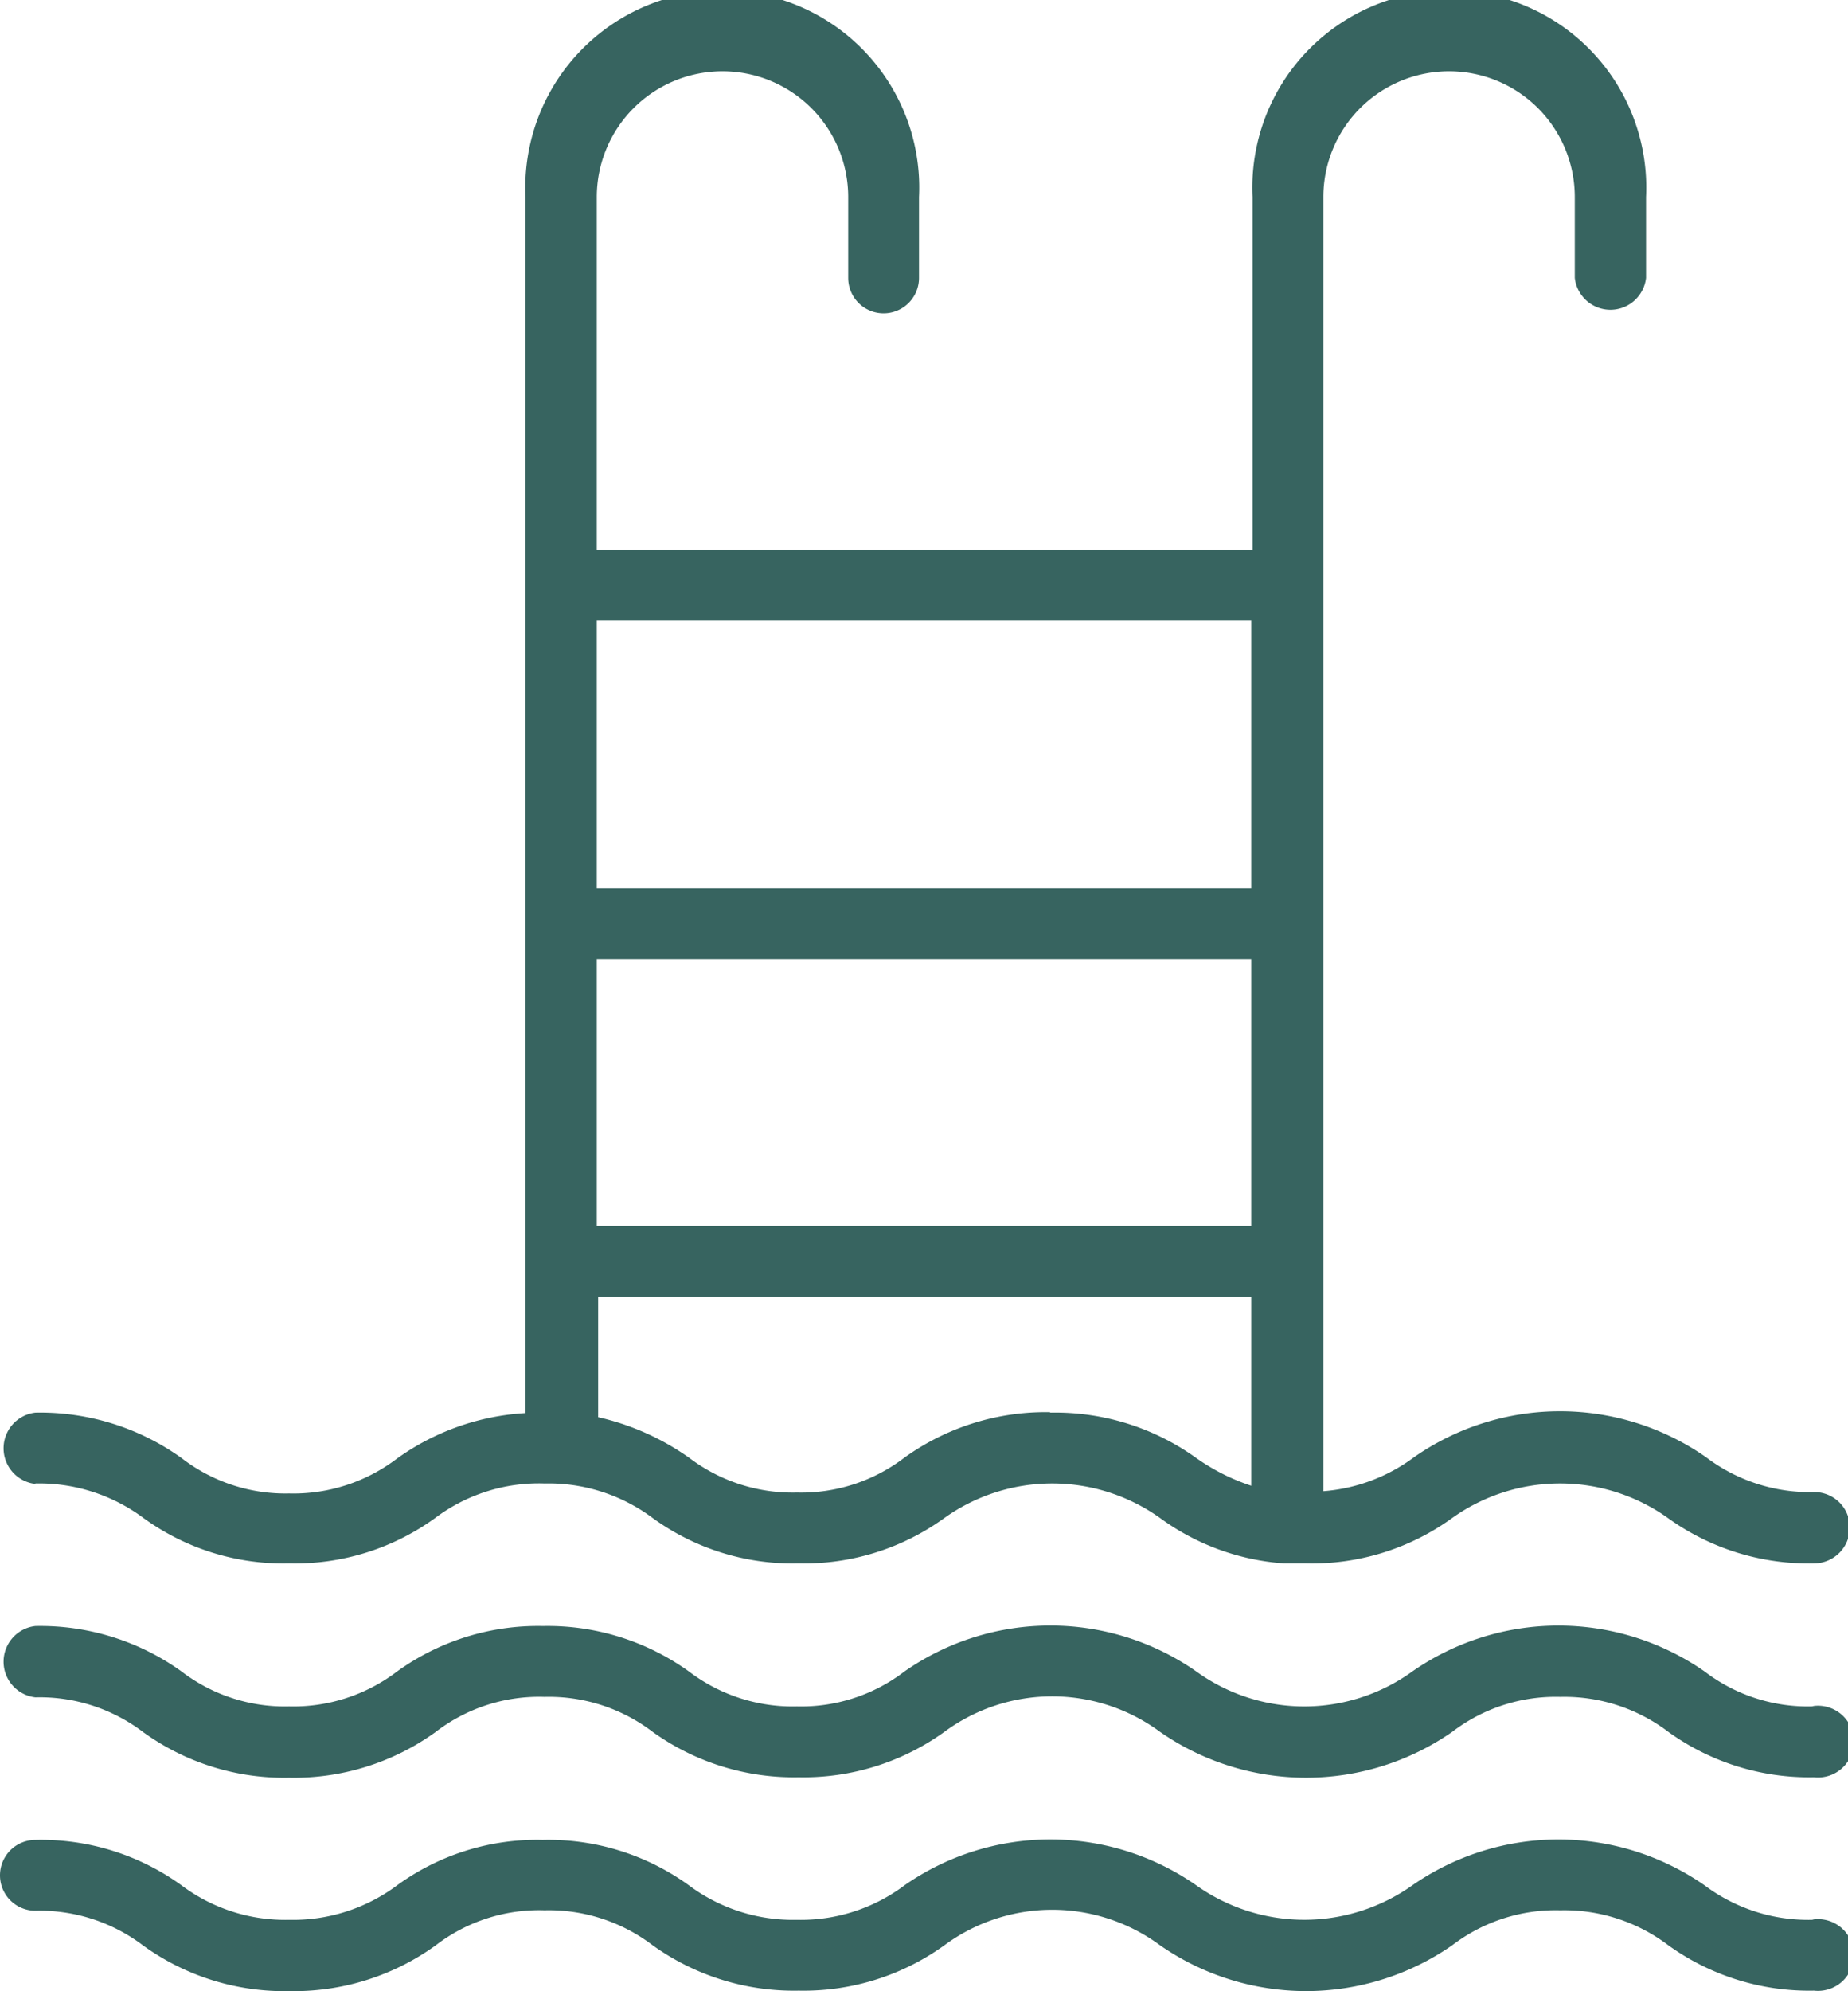
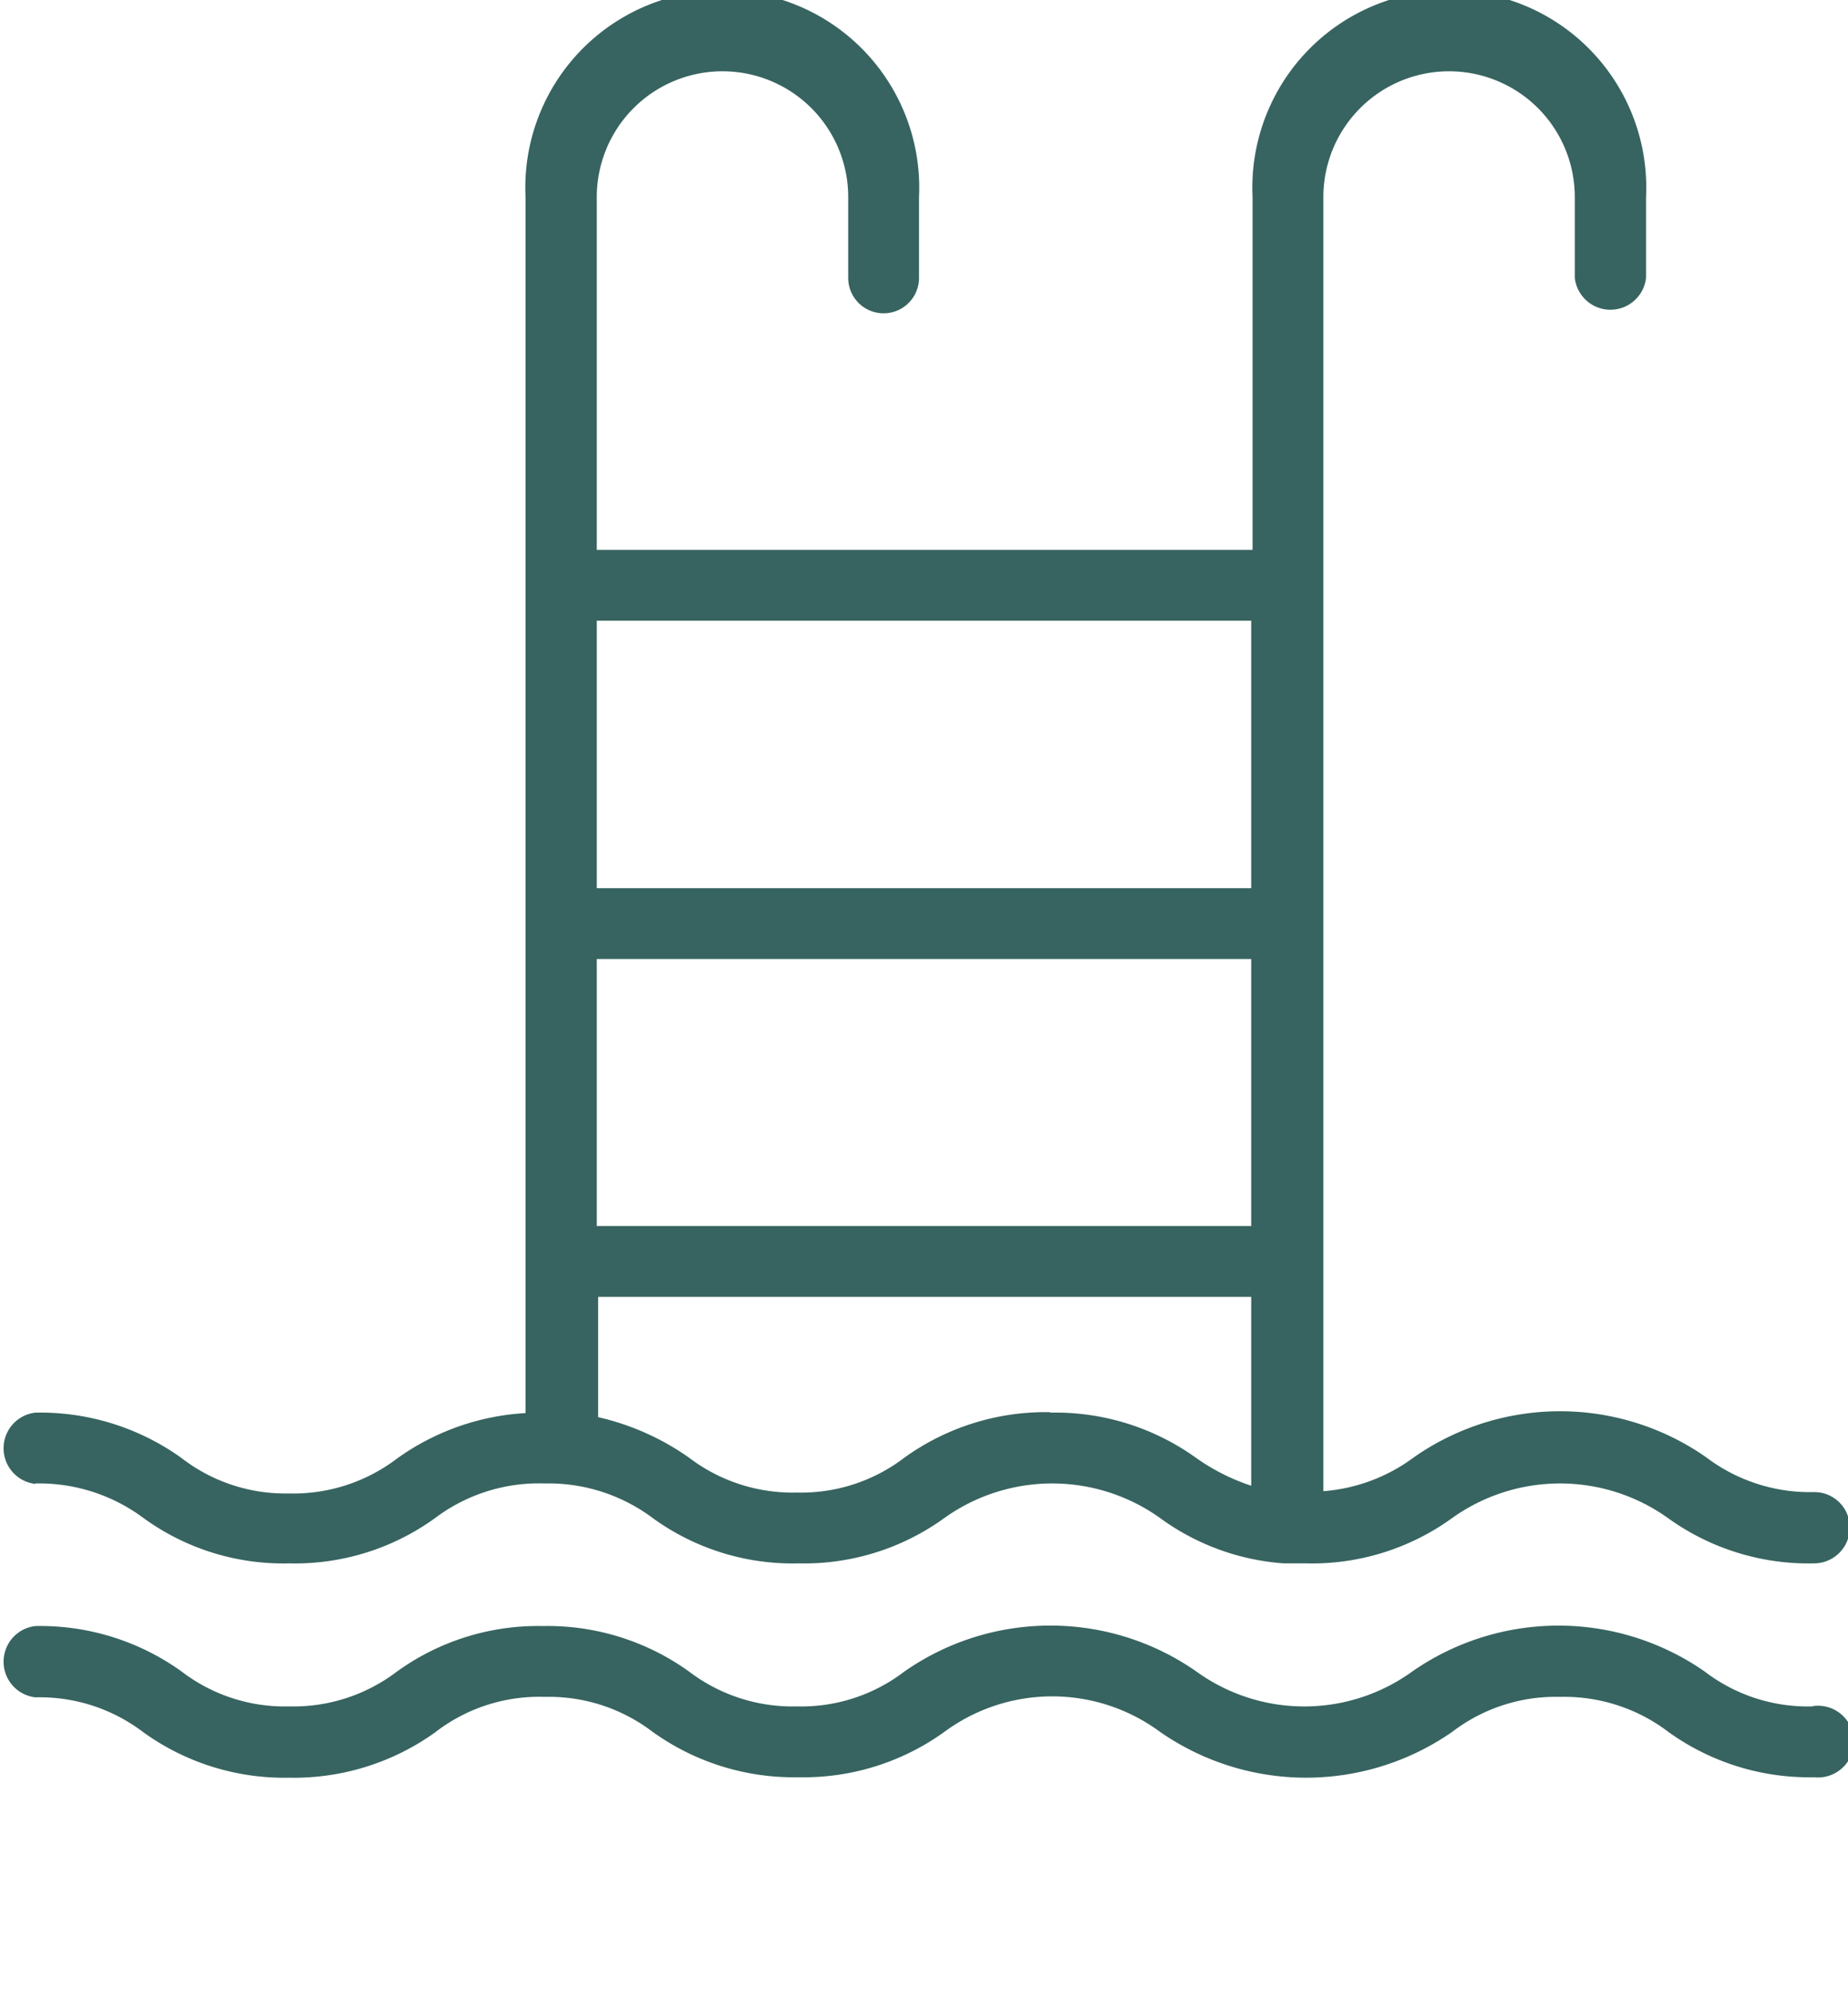
<svg xmlns="http://www.w3.org/2000/svg" viewBox="0 0 40.72 43.85">
  <defs>
    <style>.cls-1{fill:#376460;}</style>
  </defs>
  <title>ico-piscinas</title>
  <g id="Capa_2" data-name="Capa 2">
    <g id="Capa_1-2" data-name="Capa 1">
      <path class="cls-1" d="M.78,32.67a3.85,3.85,0,0,1,2.38.76,5.24,5.24,0,0,0,3.21,1,5.27,5.27,0,0,0,3.22-1A3.8,3.8,0,0,1,12,32.67a3.83,3.83,0,0,1,2.38.76,5.25,5.25,0,0,0,3.22,1,5.27,5.27,0,0,0,3.21-1,4.09,4.09,0,0,1,4.75,0,5.25,5.25,0,0,0,2.73,1l.1,0,.07,0,.32,0a5.27,5.27,0,0,0,3.22-1,4.09,4.09,0,0,1,4.75,0,5.3,5.3,0,0,0,3.22,1,.79.79,0,0,0,.79-.79.78.78,0,0,0-.79-.78,3.79,3.79,0,0,1-2.38-.77,5.62,5.62,0,0,0-6.43,0,3.83,3.83,0,0,1-2,.75V4.34a2.77,2.77,0,0,1,5.54,0V6.12a.79.79,0,0,0,1.57,0V4.34a4.34,4.34,0,1,0-8.67,0v7.77H13.15V4.34a2.77,2.77,0,0,1,5.54,0V6.12a.78.78,0,1,0,1.56,0V4.34a4.34,4.34,0,1,0-8.67,0V31.12a5.38,5.38,0,0,0-2.83,1,3.77,3.77,0,0,1-2.38.77A3.74,3.74,0,0,1,4,32.11a5.34,5.34,0,0,0-3.22-1,.79.79,0,0,0,0,1.57M27.57,27H13.15V21.12H27.57ZM23.14,31.1a5.33,5.33,0,0,0-3.21,1,3.74,3.74,0,0,1-2.37.77,3.77,3.77,0,0,1-2.38-.77,5.64,5.64,0,0,0-2-.89V28.56H27.57v4.16a4.59,4.59,0,0,1-1.21-.61,5.32,5.32,0,0,0-3.22-1m4.43-11.55H13.15V13.67H27.57Z" />
      <path class="cls-1" d="M39.93,37.58a3.74,3.74,0,0,1-2.37-.77,5.64,5.64,0,0,0-6.44,0,4.06,4.06,0,0,1-4.76,0,5.62,5.62,0,0,0-6.43,0,3.74,3.74,0,0,1-2.37.77,3.77,3.77,0,0,1-2.38-.77,5.34,5.34,0,0,0-3.22-1,5.31,5.31,0,0,0-3.21,1,3.77,3.77,0,0,1-2.38.77A3.74,3.74,0,0,1,4,36.81a5.34,5.34,0,0,0-3.22-1,.79.79,0,0,0,0,1.57,3.77,3.77,0,0,1,2.38.77,5.31,5.31,0,0,0,3.21,1,5.34,5.34,0,0,0,3.22-1A3.74,3.74,0,0,1,12,37.37a3.77,3.77,0,0,1,2.38.77,5.34,5.34,0,0,0,3.22,1,5.31,5.31,0,0,0,3.21-1,4,4,0,0,1,4.75,0,5.64,5.64,0,0,0,6.44,0,3.75,3.75,0,0,1,2.38-.77,3.79,3.79,0,0,1,2.38.77,5.31,5.31,0,0,0,3.21,1,.79.79,0,1,0,0-1.57" />
-       <path class="cls-1" d="M39.93,42.28a3.8,3.8,0,0,1-2.37-.76,5.64,5.64,0,0,0-6.44,0,4.11,4.11,0,0,1-4.76,0,5.62,5.62,0,0,0-6.43,0,3.8,3.8,0,0,1-2.37.76,3.83,3.83,0,0,1-2.38-.76,5.28,5.28,0,0,0-3.22-1,5.24,5.24,0,0,0-3.21,1,3.83,3.83,0,0,1-2.38.76A3.8,3.8,0,0,1,4,41.52a5.28,5.28,0,0,0-3.22-1,.78.78,0,0,0,0,1.56,3.77,3.77,0,0,1,2.38.77,5.31,5.31,0,0,0,3.21,1,5.34,5.34,0,0,0,3.22-1A3.74,3.74,0,0,1,12,42.07a3.77,3.77,0,0,1,2.38.77,5.34,5.34,0,0,0,3.22,1,5.31,5.31,0,0,0,3.21-1,4,4,0,0,1,4.75,0,5.64,5.64,0,0,0,6.44,0,3.75,3.75,0,0,1,2.38-.77,3.79,3.79,0,0,1,2.38.77,5.31,5.31,0,0,0,3.21,1,.79.79,0,1,0,0-1.57" />
    </g>
  </g>
</svg>